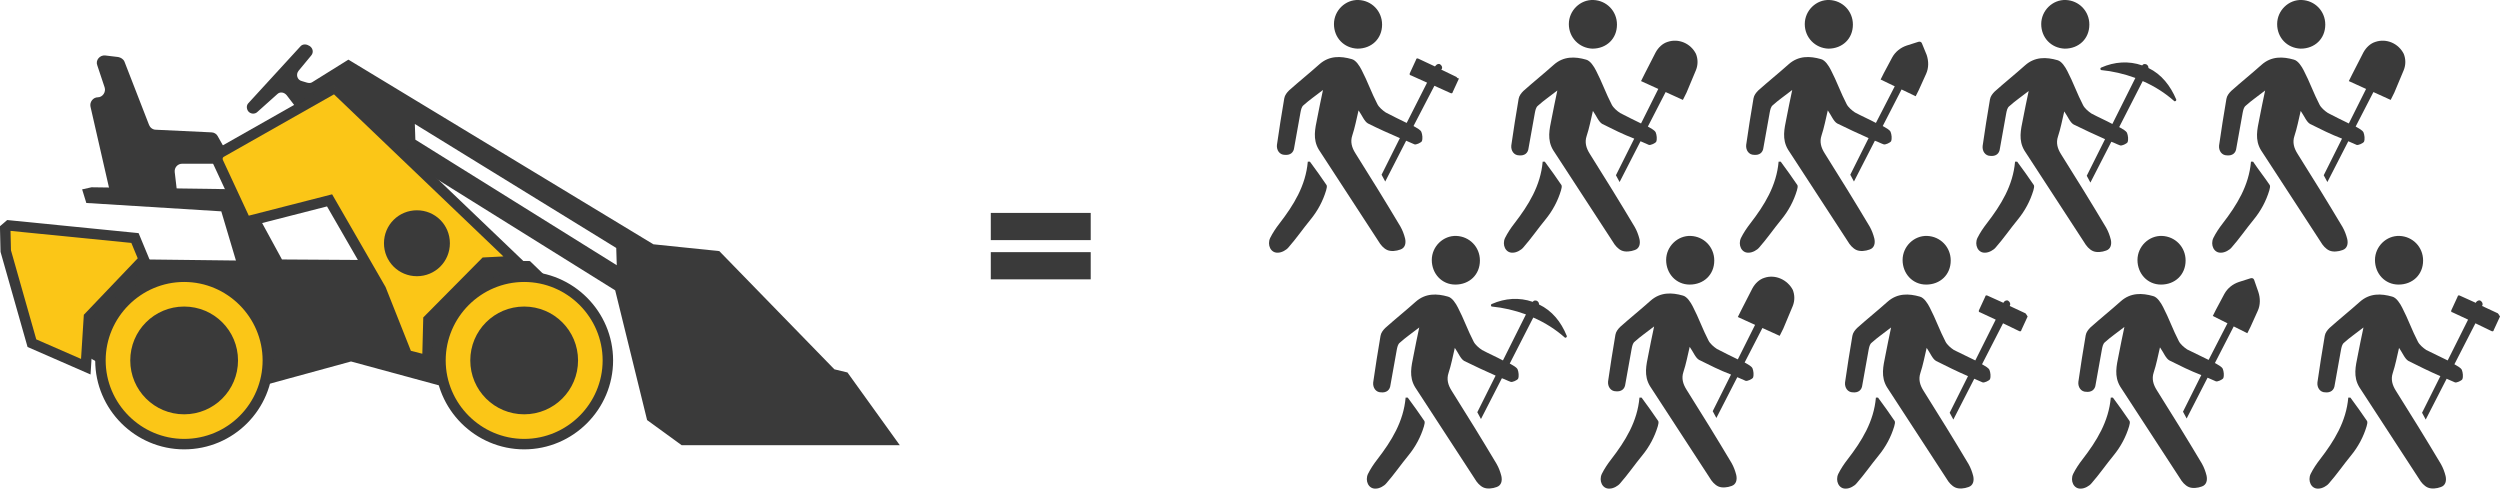
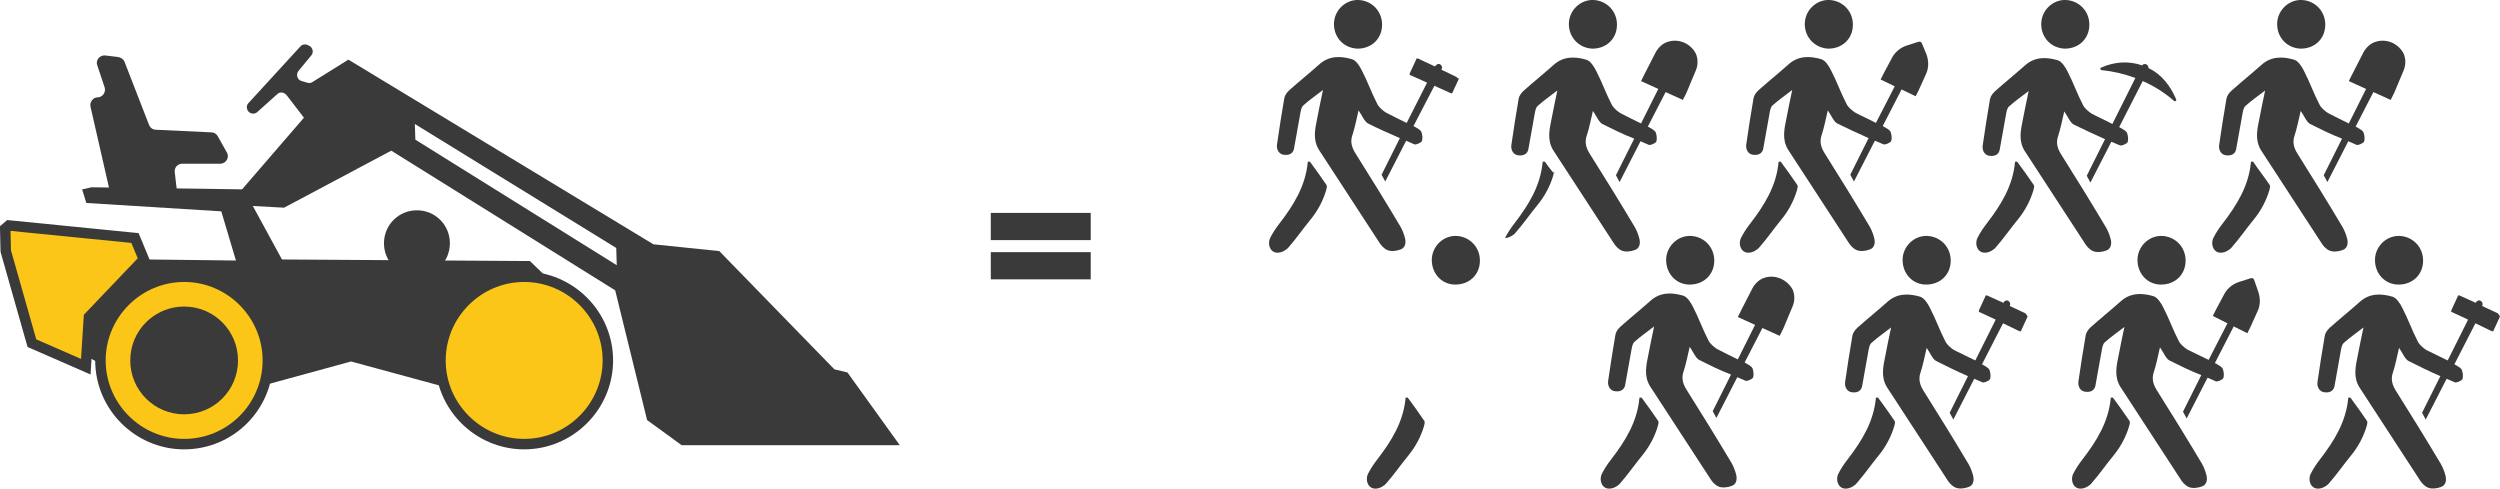
<svg xmlns="http://www.w3.org/2000/svg" version="1.1" id="Слой_1" x="0px" y="0px" viewBox="0 0 477.9 93.4" style="enable-background:new 0 0 477.9 93.4;" xml:space="preserve">
  <style type="text/css"> .st0{fill:#3A3A3A;} .st1{fill:#FBC617;stroke:#3A3A3A;stroke-width:2;stroke-miterlimit:10;} </style>
  <g>
    <g>
      <path class="st0" d="M208.5,40.7v5.2h-19.1v-5.2H208.5z M208.5,48.2v5.2h-19.1v-5.2H208.5z" />
    </g>
    <g>
      <path class="st0" d="M367.4,8.3C367.3,8,367,7.9,366.7,8l-2.2,0.7c-1.2,0.4-2.2,1.2-2.8,2.3l-1.6,3l0,0l0,0l0,0l0,0l-0.6,1.2 l2.7,1.3l-3.6,7c-1.3-0.7-2.7-1.3-4-2c-0.6-0.4-1.3-1-1.6-1.6c-1.1-2.1-1.9-4.4-3-6.5c-0.4-0.8-1.1-1.9-1.9-2.1 c-2.1-0.6-4.3-0.7-6.2,1c-1.9,1.7-3.9,3.3-5.8,5c-0.4,0.4-0.8,0.9-0.9,1.5c-0.5,3-1,6-1.4,8.9c-0.1,1,0.5,1.9,1.5,1.9 c1,0.1,1.7-0.4,1.8-1.4c0.4-2.2,0.8-4.5,1.2-6.7c0.1-0.5,0.2-1.1,0.6-1.4c1.1-1,2.3-1.8,3.7-2.9c-0.4,2-0.8,3.7-1.1,5.4 c-0.4,2-0.9,4,0.3,6c3.8,5.8,7.6,11.7,11.4,17.5c0.4,0.7,1,1.4,1.7,1.7s1.7,0.2,2.5-0.1c0.9-0.3,1.1-1.2,0.9-2.1 c-0.2-0.8-0.5-1.6-0.9-2.3c-2.8-4.7-5.7-9.4-8.6-14c-0.7-1.1-1-2.2-0.6-3.4c0.5-1.5,0.8-3.1,1.2-4.8c0.7,1,1.1,2.1,1.8,2.5 c2,1,4,1.9,6,2.8l-3.5,7l0.7,1.3l4-7.8c0.6,0.2,1.1,0.5,1.7,0.7c0.3,0.1,1.2-0.3,1.4-0.6c0.2-0.5,0.1-1.3-0.1-1.8 c-0.2-0.4-0.8-0.7-1.3-1c-0.1,0-0.1-0.1-0.2-0.1l3.6-7l2.7,1.3l0.6-1.2l0,0l0,0l0,0l0,0l1.4-3.1c0.5-1.1,0.5-2.4,0.1-3.6 L367.4,8.3z" />
      <path class="st0" d="M340.4,30.9c-0.1,0-0.3,0-0.4,0c-0.4,4.6-2.7,8.3-5.4,11.8c-0.7,0.9-1.3,1.8-1.8,2.8 c-0.6,1.3,0.1,2.9,1.5,2.8c0.7,0,1.6-0.5,2-1c1.5-1.7,2.8-3.6,4.2-5.3c1.4-1.7,2.4-3.6,3-5.6c0.1-0.3,0.2-0.8,0.1-1 C342.6,33.9,341.5,32.4,340.4,30.9z" />
      <path class="st0" d="M349.5,9.3c2.7,0,4.7-1.9,4.7-4.6c0-2.6-2-4.6-4.5-4.7S345,2,345,4.6S347,9.2,349.5,9.3z" />
    </g>
    <g>
      <path class="st0" d="M278.4,14.7l-2.9-1.4l0.1-0.1c0.2-0.3,0-0.7-0.3-0.9s-0.7,0-0.9,0.3l-0.1,0.1l-3.2-1.5 c-0.2-0.1-0.4,0-0.4,0.2l-1.2,2.6c-0.1,0.2,0,0.4,0.2,0.4l3.1,1.4l-3.9,7.7c-1.4-0.7-2.7-1.3-4-2c-0.6-0.4-1.3-1-1.6-1.6 c-1.1-2.1-1.9-4.4-3-6.5c-0.4-0.8-1.1-1.9-1.9-2.1c-2.1-0.6-4.3-0.7-6.2,1s-3.9,3.3-5.8,5c-0.4,0.4-0.8,0.9-0.9,1.5 c-0.5,3-1,6-1.4,8.9c-0.1,1,0.5,1.9,1.5,1.9c1,0.1,1.7-0.4,1.8-1.4c0.4-2.2,0.8-4.5,1.2-6.7c0.1-0.5,0.2-1.1,0.6-1.4 c1.1-1,2.3-1.8,3.7-2.9c-0.4,2-0.8,3.7-1.1,5.4c-0.4,2-0.9,4,0.3,6c3.8,5.8,7.6,11.7,11.4,17.5c0.4,0.7,1,1.4,1.7,1.7 s1.7,0.2,2.5-0.1c0.9-0.3,1.1-1.2,0.9-2.1c-0.2-0.8-0.5-1.6-0.9-2.3c-2.8-4.7-5.7-9.4-8.6-14c-0.7-1.1-1-2.2-0.6-3.4 c0.5-1.5,0.8-3.1,1.2-4.8c0.7,1,1.1,2.1,1.8,2.5c2,1,4,1.9,6.1,2.8l-3.5,7l0.7,1.3l4-7.8c0.5,0.2,1.1,0.5,1.6,0.7 c0.3,0.1,1.2-0.3,1.4-0.6c0.2-0.5,0.1-1.3-0.1-1.8c-0.2-0.4-0.8-0.7-1.3-1c-0.1,0-0.1-0.1-0.2-0.1l4-7.7l3.1,1.4 c0.2,0.1,0.4,0,0.4-0.2l1.2-2.6C278.6,15,278.5,14.8,278.4,14.7z" />
      <path class="st0" d="M250.4,30.9c-0.1,0-0.3,0-0.4,0c-0.4,4.6-2.7,8.3-5.4,11.8c-0.7,0.9-1.3,1.8-1.8,2.8 c-0.6,1.3,0.1,2.9,1.5,2.8c0.7,0,1.6-0.5,2-1c1.5-1.7,2.8-3.6,4.2-5.3s2.4-3.6,3-5.6c0.1-0.3,0.2-0.8,0.1-1 C252.6,33.9,251.5,32.4,250.4,30.9z" />
      <path class="st0" d="M259.5,9.3c2.7,0,4.7-1.9,4.7-4.6c0-2.6-2-4.6-4.5-4.7S255,2,255,4.6C255,7.2,256.9,9.2,259.5,9.3z" />
    </g>
    <g>
      <path class="st0" d="M385.6,30.9c-0.1,0-0.3,0-0.4,0c-0.4,4.6-2.7,8.3-5.4,11.8c-0.7,0.9-1.3,1.8-1.8,2.8 c-0.6,1.3,0.1,2.9,1.5,2.8c0.7,0,1.6-0.5,2-1c1.5-1.7,2.8-3.6,4.2-5.3c1.4-1.7,2.4-3.6,3-5.6c0.1-0.3,0.2-0.8,0.1-1 C387.8,33.9,386.7,32.4,385.6,30.9z" />
      <path class="st0" d="M394.7,9.3c2.7,0,4.7-1.9,4.7-4.6c0-2.6-2-4.6-4.5-4.7s-4.7,2-4.7,4.6S392.1,9.2,394.7,9.3z" />
      <path class="st0" d="M410.7,13c0-0.3-0.1-0.5-0.4-0.7c-0.3-0.1-0.6-0.1-0.8,0.2c-2.6-0.9-5.3-0.7-7.8,0.4c-0.3,0.1-0.2,0.5,0,0.5 c2.1,0.2,4.3,0.7,6.5,1.5l-4.4,8.8c-1.3-0.7-2.7-1.3-4-2c-0.6-0.4-1.3-1-1.6-1.6c-1.1-2.1-1.9-4.4-3-6.5c-0.4-0.8-1.1-1.9-1.9-2.1 c-2.1-0.6-4.3-0.7-6.2,1c-1.9,1.7-3.9,3.3-5.8,5c-0.4,0.4-0.8,0.9-0.9,1.5c-0.5,3-1,6-1.4,8.9c-0.1,1,0.5,1.9,1.5,1.9 c1,0.1,1.7-0.4,1.8-1.4c0.4-2.2,0.8-4.5,1.2-6.7c0.1-0.5,0.2-1.1,0.6-1.4c1.1-1,2.3-1.8,3.7-2.9c-0.4,2-0.8,3.7-1.1,5.4 c-0.4,2-0.9,4,0.3,6c3.8,5.8,7.6,11.7,11.4,17.5c0.4,0.7,1,1.4,1.7,1.7s1.7,0.2,2.5-0.1c0.9-0.3,1.1-1.2,0.9-2.1 c-0.2-0.8-0.5-1.6-0.9-2.3c-2.8-4.7-5.7-9.4-8.6-14c-0.7-1.1-1-2.2-0.6-3.4c0.5-1.5,0.8-3.1,1.2-4.8c0.7,1,1.1,2.1,1.8,2.5 c2,1,4,1.9,6,2.8l-3.5,7l0.7,1.3l4-7.8c0.6,0.2,1.1,0.5,1.7,0.7c0.3,0.1,1.2-0.3,1.4-0.6c0.2-0.5,0.1-1.3-0.1-1.8 c-0.2-0.4-0.8-0.7-1.3-1c-0.1,0-0.1-0.1-0.2-0.1l4.5-8.8c2.3,1,4.3,2.3,6,3.8c0.2,0.2,0.5-0.1,0.4-0.3 C414.9,16.4,413.2,14.2,410.7,13z" />
    </g>
    <g>
      <path class="st0" d="M269.1,76c-0.1,0-0.3,0-0.4,0c-0.4,4.6-2.7,8.3-5.4,11.8c-0.7,0.9-1.3,1.8-1.8,2.8c-0.6,1.3,0.1,2.9,1.5,2.8 c0.7,0,1.6-0.5,2-1c1.5-1.7,2.8-3.6,4.2-5.3c1.4-1.7,2.4-3.6,3-5.6c0.1-0.3,0.2-0.8,0.1-1C271.3,79,270.2,77.5,269.1,76z" />
      <path class="st0" d="M278.2,54.4c2.7,0,4.7-1.9,4.7-4.6c0-2.6-2-4.6-4.5-4.7c-2.5-0.1-4.7,2-4.7,4.6S275.6,54.4,278.2,54.4z" />
-       <path class="st0" d="M294.2,58.2c0-0.3-0.1-0.5-0.4-0.7c-0.3-0.1-0.6-0.1-0.8,0.2c-2.6-0.9-5.3-0.7-7.8,0.4 c-0.3,0.1-0.2,0.5,0,0.5c2.1,0.2,4.3,0.7,6.5,1.5l-4.4,8.8c-1.3-0.7-2.7-1.3-4-2c-0.6-0.4-1.3-1-1.6-1.6c-1.1-2.1-1.9-4.4-3-6.5 c-0.4-0.8-1.1-1.9-1.9-2.1c-2.1-0.6-4.3-0.7-6.2,1c-1.9,1.7-3.9,3.3-5.8,5c-0.4,0.4-0.8,0.9-0.9,1.5c-0.5,3-1,6-1.4,8.9 c-0.1,1,0.5,1.9,1.5,1.9c1,0.1,1.7-0.4,1.8-1.4c0.4-2.2,0.8-4.5,1.2-6.7c0.1-0.5,0.2-1.1,0.6-1.4c1.1-1,2.3-1.8,3.7-2.9 c-0.4,2-0.8,3.7-1.1,5.4c-0.4,2-0.9,4,0.3,6c3.8,5.8,7.6,11.7,11.4,17.5c0.4,0.7,1,1.4,1.7,1.7c0.7,0.3,1.7,0.2,2.5-0.1 c0.9-0.3,1.1-1.2,0.9-2.1c-0.2-0.8-0.5-1.6-0.9-2.3c-2.8-4.7-5.7-9.4-8.6-14c-0.7-1.1-1-2.2-0.6-3.4c0.5-1.5,0.8-3.1,1.2-4.8 c0.7,1,1.1,2.1,1.8,2.5c2,1,4,1.9,6,2.8l-3.5,7l0.7,1.3l4-7.8c0.6,0.2,1.1,0.5,1.7,0.7c0.3,0.1,1.2-0.3,1.4-0.6 c0.2-0.5,0.1-1.3-0.1-1.8c-0.2-0.4-0.8-0.7-1.3-1c-0.1,0-0.1-0.1-0.2-0.1l4.5-8.8c2.3,1,4.3,2.3,6,3.8c0.2,0.2,0.5-0.1,0.4-0.3 C298.4,61.5,296.7,59.4,294.2,58.2z" />
    </g>
    <g>
      <path class="st0" d="M337.3,53.1c-1,0.3-1.8,1.1-2.3,2l-2.1,4.1l0,0l0,0l0,0l0,0l-0.7,1.4l3.3,1.5l-3.3,6.6c-1.4-0.7-2.7-1.3-4-2 c-0.6-0.4-1.3-1-1.6-1.6c-1.1-2.1-1.9-4.4-3-6.5c-0.4-0.8-1.1-1.9-1.9-2.1c-2.1-0.6-4.3-0.7-6.2,1c-1.9,1.7-3.9,3.3-5.8,5 c-0.4,0.4-0.8,0.9-0.9,1.5c-0.5,3-1,6-1.4,8.9c-0.1,1,0.5,1.9,1.5,1.9c1,0.1,1.7-0.4,1.8-1.4c0.4-2.2,0.8-4.5,1.2-6.7 c0.1-0.5,0.2-1.1,0.6-1.4c1.1-1,2.3-1.8,3.7-2.9c-0.4,2-0.8,3.7-1.1,5.4c-0.4,2-0.9,4,0.3,6c3.8,5.8,7.6,11.7,11.4,17.5 c0.4,0.7,1,1.4,1.7,1.7c0.7,0.3,1.7,0.2,2.5-0.1c0.9-0.3,1.1-1.2,0.9-2.1c-0.2-0.8-0.5-1.6-0.9-2.3c-2.8-4.7-5.7-9.4-8.6-14 c-0.7-1.1-1-2.2-0.6-3.4c0.5-1.5,0.8-3.1,1.2-4.8c0.7,1,1.1,2.1,1.8,2.5c2,1,4,2,6.1,2.8l-3.5,7l0.7,1.3l4-7.8 c0.5,0.2,1.1,0.5,1.6,0.7c0.3,0.1,1.2-0.3,1.4-0.6c0.2-0.5,0.1-1.3-0.1-1.8c-0.2-0.4-0.8-0.7-1.3-1c-0.1,0-0.1-0.1-0.2-0.1 l3.4-6.6l3.3,1.5l0.7-1.4l0,0l0,0l0,0l0,0l1.8-4.3c0.4-1,0.4-2.1,0-3.1C341.7,53.5,339.4,52.4,337.3,53.1z" />
      <path class="st0" d="M313.8,76c-0.1,0-0.3,0-0.4,0c-0.4,4.6-2.7,8.3-5.4,11.8c-0.7,0.9-1.3,1.8-1.8,2.8c-0.6,1.3,0.1,2.9,1.5,2.8 c0.7,0,1.6-0.5,2-1c1.5-1.7,2.8-3.6,4.2-5.3c1.4-1.7,2.4-3.6,3-5.6c0.1-0.3,0.2-0.8,0.1-1C316,79,314.9,77.5,313.8,76z" />
      <path class="st0" d="M323,54.4c2.7,0,4.7-1.9,4.7-4.6c0-2.6-2-4.6-4.5-4.7c-2.5-0.1-4.7,2-4.7,4.6S320.4,54.4,323,54.4z" />
    </g>
    <g>
      <path class="st0" d="M454.1,8c-1,0.3-1.8,1.1-2.3,2l-2.1,4.1l0,0l0,0l0,0l0,0l-0.7,1.4l3.3,1.5l-3.3,6.6c-1.4-0.7-2.7-1.3-4-2 c-0.6-0.4-1.3-1-1.6-1.6c-1.1-2.1-1.9-4.4-3-6.5c-0.4-0.8-1.1-1.9-1.9-2.1c-2.1-0.6-4.3-0.7-6.2,1c-1.9,1.7-3.9,3.3-5.8,5 c-0.4,0.4-0.8,0.9-0.9,1.5c-0.5,3-1,6-1.4,8.9c-0.1,1,0.5,1.9,1.5,1.9c1,0.1,1.7-0.4,1.8-1.4c0.4-2.2,0.8-4.5,1.2-6.7 c0.1-0.5,0.2-1.1,0.6-1.4c1.1-1,2.3-1.8,3.7-2.9c-0.4,2-0.8,3.7-1.1,5.4c-0.4,2-0.9,4,0.3,6c3.8,5.8,7.6,11.7,11.4,17.5 c0.4,0.7,1,1.4,1.7,1.7s1.7,0.2,2.5-0.1c0.9-0.3,1.1-1.2,0.9-2.1c-0.2-0.8-0.5-1.6-0.9-2.3c-2.8-4.7-5.7-9.4-8.6-14 c-0.7-1.1-1-2.2-0.6-3.4c0.5-1.5,0.8-3.1,1.2-4.8c0.7,1,1.1,2.1,1.8,2.5c2,1,4,2,6.1,2.8l-3.5,7l0.7,1.3l4-7.8 c0.5,0.2,1.1,0.5,1.6,0.7c0.3,0.1,1.2-0.3,1.4-0.6c0.2-0.5,0.1-1.3-0.1-1.8c-0.2-0.4-0.8-0.7-1.3-1c-0.1,0-0.1-0.1-0.2-0.1 l3.4-6.6l3.3,1.5l0.7-1.4l0,0l0,0l0,0l0,0l1.8-4.3c0.4-1,0.4-2.1,0-3.1C458.5,8.3,456.2,7.3,454.1,8z" />
      <path class="st0" d="M430.7,30.9c-0.1,0-0.3,0-0.4,0c-0.4,4.6-2.7,8.3-5.4,11.8c-0.7,0.9-1.3,1.8-1.8,2.8 c-0.6,1.3,0.1,2.9,1.5,2.8c0.7,0,1.6-0.5,2-1c1.5-1.7,2.8-3.6,4.2-5.3c1.4-1.7,2.4-3.6,3-5.6c0.1-0.3,0.2-0.8,0.1-1 C432.9,33.9,431.7,32.4,430.7,30.9z" />
      <path class="st0" d="M439.8,9.3c2.7,0,4.7-1.9,4.7-4.6c0-2.6-2-4.6-4.5-4.7s-4.7,2-4.7,4.6S437.2,9.2,439.8,9.3z" />
    </g>
    <g>
      <path class="st0" d="M318.8,8c-1,0.3-1.8,1.1-2.3,2l-2.1,4.1l0,0l0,0l0,0l0,0l-0.7,1.4L317,17l-3.3,6.6c-1.4-0.7-2.7-1.3-4-2 c-0.6-0.4-1.3-1-1.6-1.6c-1.1-2.1-1.9-4.4-3-6.5c-0.4-0.8-1.1-1.9-1.9-2.1c-2.1-0.6-4.3-0.7-6.2,1c-1.9,1.7-3.9,3.3-5.8,5 c-0.4,0.4-0.8,0.9-0.9,1.5c-0.5,3-1,6-1.4,8.9c-0.1,1,0.5,1.9,1.5,1.9c1,0.1,1.7-0.4,1.8-1.4c0.4-2.2,0.8-4.5,1.2-6.7 c0.1-0.5,0.2-1.1,0.6-1.4c1.1-1,2.3-1.8,3.7-2.9c-0.4,2-0.8,3.7-1.1,5.4c-0.4,2-0.9,4,0.3,6c3.8,5.8,7.6,11.7,11.4,17.5 c0.4,0.7,1,1.4,1.7,1.7s1.7,0.2,2.5-0.1c0.9-0.3,1.1-1.2,0.9-2.1c-0.2-0.8-0.5-1.6-0.9-2.3c-2.8-4.7-5.7-9.4-8.6-14 c-0.7-1.1-1-2.2-0.6-3.4c0.5-1.5,0.8-3.1,1.2-4.8c0.7,1,1.1,2.1,1.8,2.5c2,1,4,2,6.1,2.8l-3.5,7l0.7,1.3l4-7.8 c0.5,0.2,1.1,0.5,1.6,0.7c0.3,0.1,1.2-0.3,1.4-0.6c0.2-0.5,0.1-1.3-0.1-1.8c-0.2-0.4-0.8-0.7-1.3-1c-0.1,0-0.1-0.1-0.2-0.1 l3.4-6.6l3.3,1.5l0.7-1.4l0,0l0,0l0,0l0,0l1.8-4.3c0.4-1,0.4-2.1,0-3.1C323.2,8.3,320.9,7.3,318.8,8z" />
-       <path class="st0" d="M295.3,30.9c-0.1,0-0.3,0-0.4,0c-0.4,4.6-2.7,8.3-5.4,11.8c-0.7,0.9-1.3,1.8-1.8,2.8 c-0.6,1.3,0.1,2.9,1.5,2.8c0.7,0,1.6-0.5,2-1c1.5-1.7,2.8-3.6,4.2-5.3c1.4-1.7,2.4-3.6,3-5.6c0.1-0.3,0.2-0.8,0.1-1 C297.5,33.9,296.4,32.4,295.3,30.9z" />
+       <path class="st0" d="M295.3,30.9c-0.1,0-0.3,0-0.4,0c-0.4,4.6-2.7,8.3-5.4,11.8c-0.7,0.9-1.3,1.8-1.8,2.8 c0.7,0,1.6-0.5,2-1c1.5-1.7,2.8-3.6,4.2-5.3c1.4-1.7,2.4-3.6,3-5.6c0.1-0.3,0.2-0.8,0.1-1 C297.5,33.9,296.4,32.4,295.3,30.9z" />
      <path class="st0" d="M304.4,9.3c2.7,0,4.7-1.9,4.7-4.6c0-2.6-2-4.6-4.5-4.7s-4.7,2-4.7,4.6S301.9,9.2,304.4,9.3z" />
    </g>
    <g>
      <path class="st0" d="M430.9,53.5c-0.1-0.3-0.4-0.4-0.7-0.3l-2.2,0.7c-1.2,0.4-2.2,1.2-2.8,2.3l-1.6,3l0,0l0,0l0,0l0,0l-0.6,1.2 l2.8,1.4l-3.6,7c-1.4-0.7-2.7-1.3-4.1-2c-0.6-0.4-1.3-1-1.6-1.6c-1.1-2.1-1.9-4.4-3-6.5c-0.4-0.8-1.1-1.9-1.9-2.1 c-2.1-0.6-4.3-0.7-6.2,1c-1.9,1.7-3.9,3.3-5.8,5c-0.4,0.4-0.8,0.9-0.9,1.5c-0.5,3-1,6-1.4,8.9c-0.1,1,0.5,1.9,1.5,1.9 c1,0.1,1.7-0.4,1.8-1.4c0.4-2.2,0.8-4.5,1.2-6.7c0.1-0.5,0.2-1.1,0.6-1.4c1.1-1,2.3-1.8,3.7-2.9c-0.4,2-0.8,3.7-1.1,5.4 c-0.4,2-0.9,4,0.3,6c3.8,5.8,7.6,11.7,11.4,17.5c0.4,0.7,1,1.4,1.7,1.7c0.7,0.3,1.7,0.2,2.5-0.1c0.9-0.3,1.1-1.2,0.9-2.1 c-0.2-0.8-0.5-1.6-0.9-2.3c-2.8-4.7-5.7-9.4-8.6-14c-0.7-1.1-1-2.2-0.6-3.4c0.5-1.5,0.8-3.1,1.2-4.8c0.7,1,1.1,2.1,1.8,2.5 c2,1,4,2,6.1,2.8l-3.5,7L418,80l4-7.8c0.5,0.2,1.1,0.5,1.6,0.7c0.3,0.1,1.2-0.3,1.4-0.6c0.2-0.5,0.1-1.3-0.1-1.8 c-0.2-0.4-0.8-0.7-1.3-1c-0.1,0-0.1-0.1-0.2-0.1l3.6-7l2.6,1.3l0.6-1.2l0,0l0,0l0,0l0,0l1.4-3.1c0.5-1.1,0.5-2.4,0.1-3.6 L430.9,53.5z" />
      <path class="st0" d="M403.9,76c-0.1,0-0.3,0-0.4,0c-0.4,4.6-2.7,8.3-5.4,11.8c-0.7,0.9-1.3,1.8-1.8,2.8c-0.6,1.3,0.1,2.9,1.5,2.8 c0.7,0,1.6-0.5,2-1c1.5-1.7,2.8-3.6,4.2-5.3c1.4-1.7,2.4-3.6,3-5.6c0.1-0.3,0.2-0.8,0.1-1C406.1,79,405,77.5,403.9,76z" />
      <path class="st0" d="M413.1,54.4c2.7,0,4.7-1.9,4.7-4.6c0-2.6-2-4.6-4.5-4.7c-2.5-0.1-4.7,2-4.7,4.6S410.5,54.4,413.1,54.4z" />
    </g>
    <g>
      <path class="st0" d="M477.5,59.9l-3-1.4v-0.1c0.2-0.3,0-0.7-0.3-0.9s-0.7,0-0.9,0.3v0.1l-3.1-1.4c-0.2-0.1-0.4,0-0.4,0.2l-1.2,2.6 c-0.1,0.2,0,0.4,0.2,0.4l3,1.4l-3.9,7.8c-1.4-0.7-2.7-1.3-4.1-2c-0.6-0.4-1.3-1-1.6-1.6c-1.1-2.1-1.9-4.4-3-6.5 c-0.4-0.8-1.1-1.9-1.9-2.1c-2.1-0.6-4.3-0.7-6.2,1c-1.9,1.7-3.9,3.3-5.8,5c-0.4,0.4-0.8,0.9-0.9,1.5c-0.5,3-1,6-1.4,8.9 c-0.1,1,0.5,1.9,1.5,1.9c1,0.1,1.7-0.4,1.8-1.4c0.4-2.2,0.8-4.5,1.2-6.7c0.1-0.5,0.2-1.1,0.6-1.4c1.1-1,2.3-1.8,3.7-2.9 c-0.4,2-0.8,3.7-1.1,5.4c-0.4,2-0.9,4,0.3,6c3.8,5.8,7.6,11.7,11.4,17.5c0.4,0.7,1,1.4,1.7,1.7c0.7,0.3,1.7,0.2,2.5-0.1 c0.9-0.3,1.1-1.2,0.9-2.1c-0.2-0.8-0.5-1.6-0.9-2.3c-2.8-4.7-5.7-9.4-8.6-14c-0.7-1.1-1-2.2-0.6-3.4c0.5-1.5,0.8-3.1,1.2-4.8 c0.7,1,1.1,2.1,1.8,2.5c2,1,4,2,6.1,2.9l-3.5,7l0.7,1.3l4-7.8c0.5,0.2,1.1,0.5,1.6,0.7c0.3,0.1,1.2-0.3,1.4-0.6 c0.2-0.5,0.1-1.3-0.1-1.8c-0.2-0.4-0.8-0.7-1.3-1c0,0-0.1,0-0.1-0.1l4-7.8l3.1,1.5c0.2,0.1,0.4,0,0.4-0.2l1.2-2.6 C477.7,60.2,477.6,60,477.5,59.9z" />
      <path class="st0" d="M449.3,76c-0.1,0-0.3,0-0.4,0c-0.4,4.6-2.7,8.3-5.4,11.8c-0.7,0.9-1.3,1.8-1.8,2.8c-0.6,1.3,0.1,2.9,1.5,2.8 c0.7,0,1.6-0.5,2-1c1.5-1.7,2.8-3.6,4.2-5.3c1.4-1.7,2.4-3.6,3-5.6c0.1-0.3,0.2-0.8,0.1-1C451.5,79,450.4,77.5,449.3,76z" />
      <path class="st0" d="M458.5,54.4c2.7,0,4.7-1.9,4.7-4.6c0-2.6-2-4.6-4.5-4.7c-2.5-0.1-4.7,2-4.7,4.6S455.9,54.4,458.5,54.4z" />
    </g>
    <g>
      <path class="st0" d="M387.2,59.9l-3-1.4v-0.1c0.2-0.3,0-0.7-0.3-0.9s-0.7,0-0.9,0.3v0.1l-3.1-1.4c-0.2-0.1-0.4,0-0.4,0.2l-1.2,2.6 c-0.1,0.2,0,0.4,0.2,0.4l3,1.4l-3.9,7.8c-1.4-0.7-2.7-1.3-4.1-2c-0.6-0.4-1.3-1-1.6-1.6c-1.1-2.1-1.9-4.4-3-6.5 c-0.4-0.8-1.1-1.9-1.9-2.1c-2.1-0.6-4.3-0.7-6.2,1c-1.9,1.7-3.9,3.3-5.8,5c-0.4,0.4-0.8,0.9-0.9,1.5c-0.5,3-1,6-1.4,8.9 c-0.1,1,0.5,1.9,1.5,1.9c1,0.1,1.7-0.4,1.8-1.4c0.4-2.2,0.8-4.5,1.2-6.7c0.1-0.5,0.2-1.1,0.6-1.4c1.1-1,2.3-1.8,3.7-2.9 c-0.4,2-0.8,3.7-1.1,5.4c-0.4,2-0.9,4,0.3,6c3.8,5.8,7.6,11.7,11.4,17.5c0.4,0.7,1,1.4,1.7,1.7c0.7,0.3,1.7,0.2,2.5-0.1 c0.9-0.3,1.1-1.2,0.9-2.1c-0.2-0.8-0.5-1.6-0.9-2.3c-2.8-4.7-5.7-9.4-8.6-14c-0.7-1.1-1-2.2-0.6-3.4c0.5-1.5,0.8-3.1,1.2-4.8 c0.7,1,1.1,2.1,1.8,2.5c2,1,4,2,6.1,2.9l-3.5,7l0.7,1.3l4-7.8c0.5,0.2,1.1,0.5,1.6,0.7c0.3,0.1,1.2-0.3,1.4-0.6 c0.2-0.5,0.1-1.3-0.1-1.8c-0.2-0.4-0.8-0.7-1.3-1c0,0-0.1,0-0.1-0.1l4-7.8l3.1,1.5c0.2,0.1,0.4,0,0.4-0.2l1.2-2.6 C387.4,60.2,387.3,60,387.2,59.9z" />
      <path class="st0" d="M359,76c-0.1,0-0.3,0-0.4,0c-0.4,4.6-2.7,8.3-5.4,11.8c-0.7,0.9-1.3,1.8-1.8,2.8c-0.6,1.3,0.1,2.9,1.5,2.8 c0.7,0,1.6-0.5,2-1c1.5-1.7,2.8-3.6,4.2-5.3c1.4-1.7,2.4-3.6,3-5.6c0.1-0.3,0.2-0.8,0.1-1C361.2,79,360.1,77.5,359,76z" />
      <path class="st0" d="M368.2,54.4c2.7,0,4.7-1.9,4.7-4.6c0-2.6-2-4.6-4.5-4.7c-2.5-0.1-4.7,2-4.7,4.6S365.6,54.4,368.2,54.4z" />
    </g>
    <g>
      <path class="st0" d="M43.7,75.5l23.4-6.4l32.4,8.8l7.7-22.3l-5.9-5.7l-47.4-0.3l-7.3-13.4l-29.1-0.4l-1.8,0.4l0.8,2.6l25.8,1.6 l2.8,9.4l-25.4-0.3c0,0-17.4,11-11,14.3S35,78.5,35,78.5l8.4-2.8L43.7,75.5z" />
      <path class="st0" d="M162,71.2l-2.5-0.6l-22-22.6l-12.6-1.3L66.6,11.4l-6.9,4.3c-0.3,0.2-0.6,0.2-1,0.1l-1-0.3 c-0.9-0.2-1.2-1.3-0.6-2l2.4-2.9c0.5-0.6,0.3-1.4-0.3-1.8L59,8.7c-0.5-0.3-1.2-0.3-1.6,0.2l-9.9,10.8c-0.4,0.4-0.4,1-0.1,1.5l0,0 c0.4,0.6,1.3,0.7,1.8,0.2L53,18c0.5-0.5,1.3-0.4,1.8,0.2l3.3,4.3L44.2,38.6L34,38l-0.6-5.1c-0.1-0.9,0.6-1.6,1.4-1.6h7.3 c1.1,0,1.8-1.2,1.3-2.1L41.6,26c-0.2-0.4-0.7-0.7-1.2-0.7l-10.6-0.5c-0.6,0-1.1-0.4-1.3-0.9l-4.7-12.1c-0.2-0.5-0.7-0.8-1.2-0.9 l-2.5-0.3c-1-0.1-1.9,0.9-1.5,1.9l1.4,4.2c0.3,0.9-0.4,1.9-1.3,1.9l0,0c-0.9,0-1.6,0.9-1.4,1.8l4,17.5l33,1.8l20.5-10.9l42.8,26.7 l6.1,24.8l6.6,4.8H172L162,71.2z M79.4,26.7l-0.1-3l38.5,23.7l0.1,3.3L79.4,26.7z" />
-       <path class="st1" d="M64,16.8l34.6,33.1l-5.9,0.3L81.9,61.1l-0.2,7.8l-3.9-1l-5-12.6l-9.8-17l-16,4.1L41.7,31 c-0.3-0.7-0.1-1.5,0.6-1.9L64,16.8" />
      <polygon class="st1" points="1.7,43.1 1,43.7 1.1,48 6.1,65.6 16.4,70.1 17,60.6 27.5,49.6 25.8,45.5 " />
      <path class="st1" d="M35.2,84.9c-8.8,0-16-7.2-16-16s7.2-16,16-16s16,7.2,16,16S44.1,84.9,35.2,84.9" />
      <path class="st0" d="M35.2,79.2c-5.7,0-10.3-4.6-10.3-10.3s4.6-10.3,10.3-10.3s10.3,4.6,10.3,10.3S40.9,79.2,35.2,79.2" />
      <path class="st1" d="M100.2,84.9c-8.8,0-16-7.2-16-16s7.2-16,16-16s16,7.2,16,16S109,84.9,100.2,84.9" />
-       <path class="st0" d="M100.2,79.2c-5.7,0-10.3-4.6-10.3-10.3s4.6-10.3,10.3-10.3c5.7,0,10.3,4.6,10.3,10.3S105.9,79.2,100.2,79.2" />
      <path class="st0" d="M79.7,52.8c-3.5,0-6.3-2.8-6.3-6.3s2.8-6.3,6.3-6.3S86,43,86,46.5S83.2,52.8,79.7,52.8" />
    </g>
  </g>
</svg>